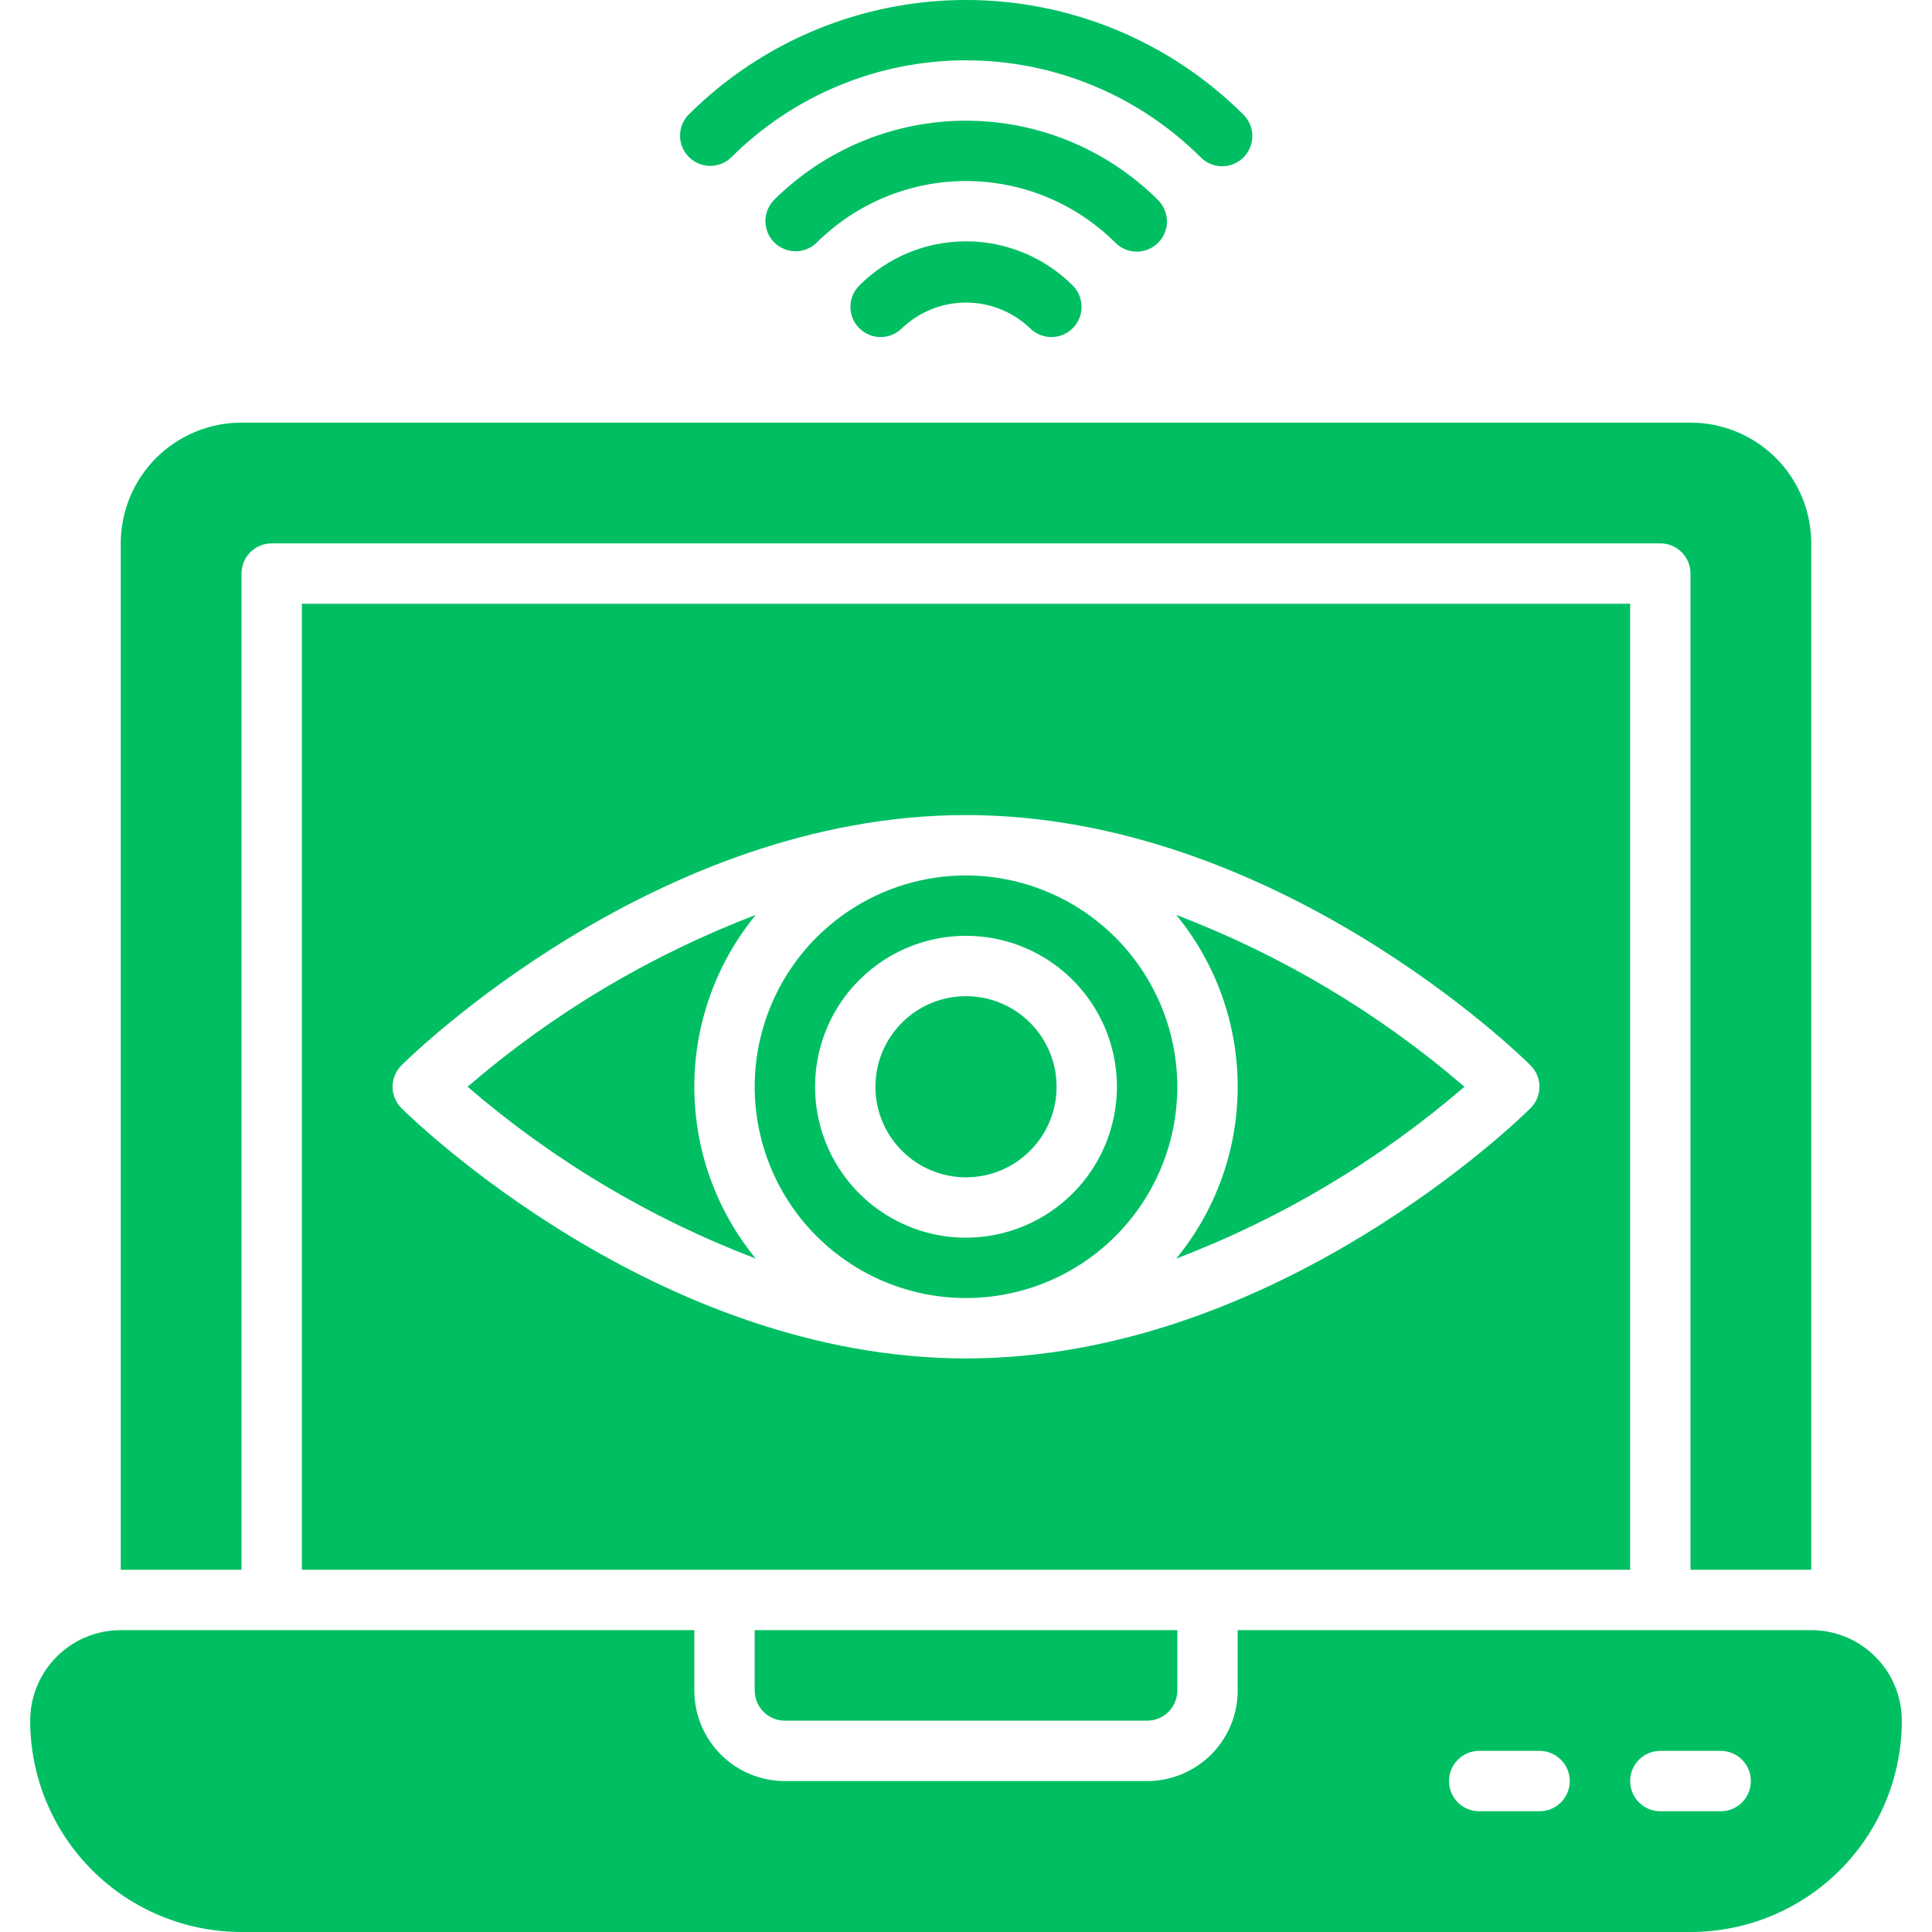
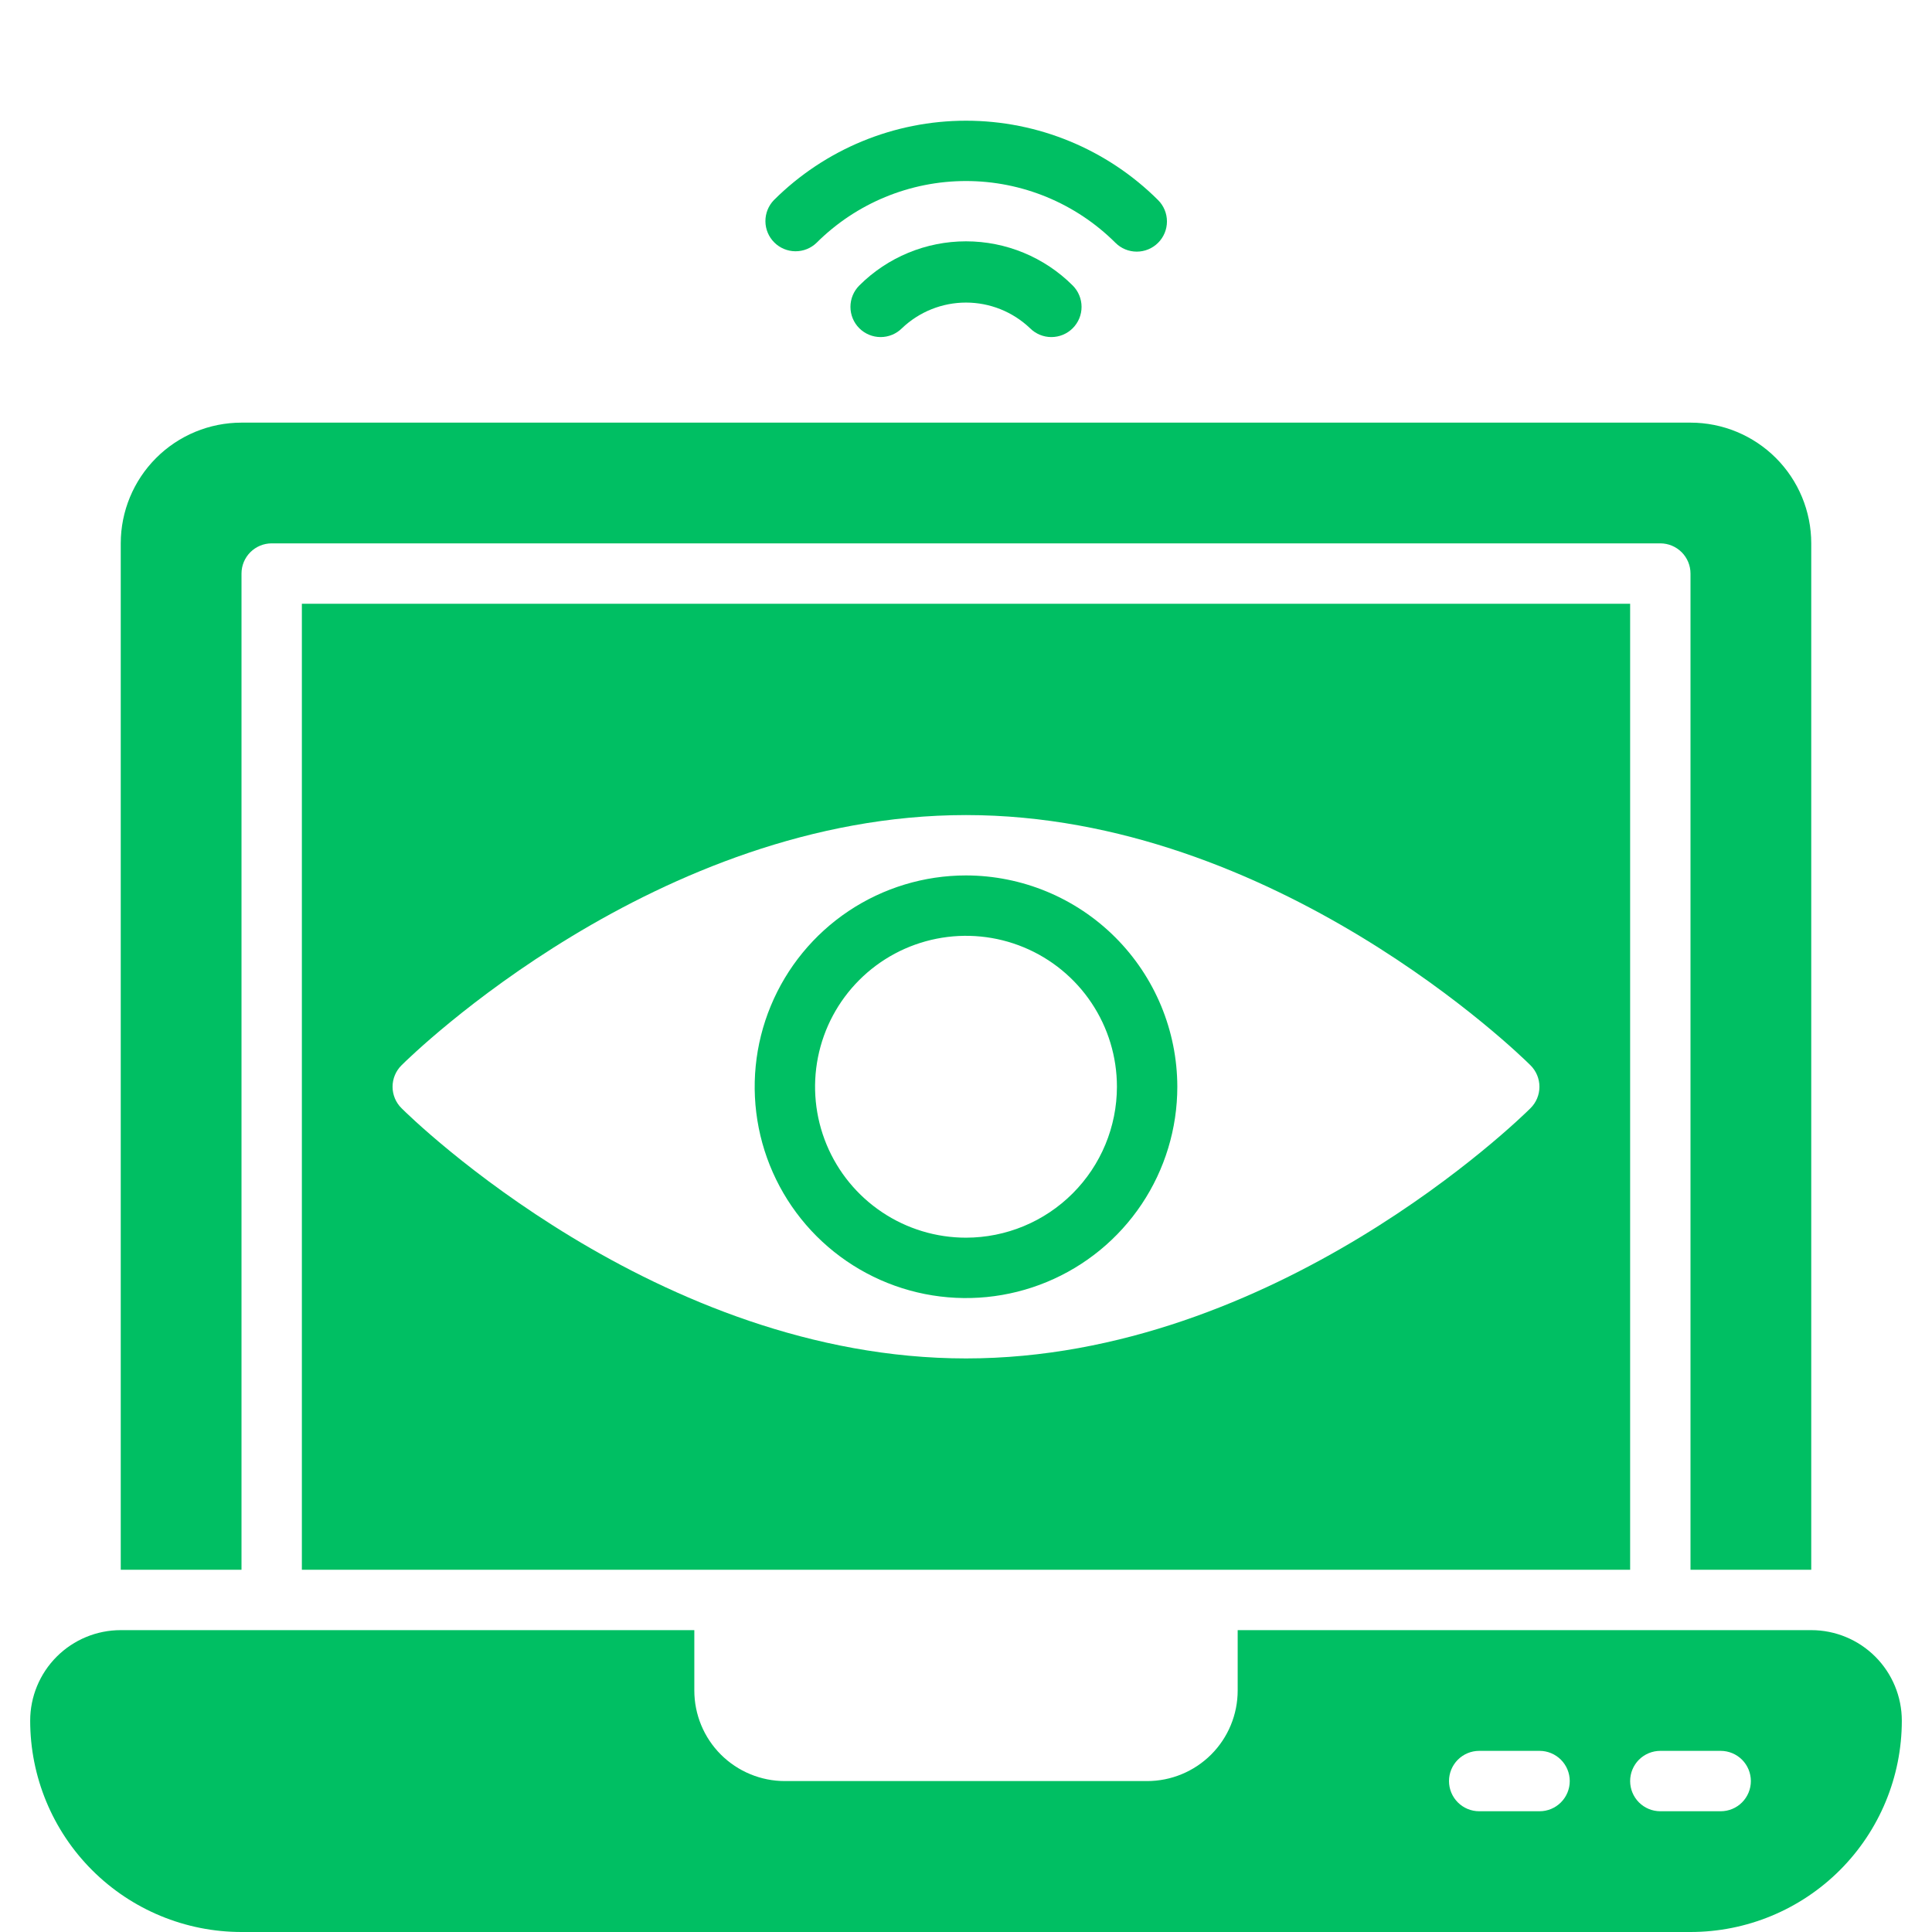
<svg xmlns="http://www.w3.org/2000/svg" width="90" height="90" viewBox="0 0 90 90" fill="none">
  <g clip-path="url(#clip0_573_398)">
-     <path d="M36.562 80.156H53.438C53.81 80.156 54.168 80.008 54.432 79.744C54.696 79.481 54.844 79.123 54.844 78.75V75.938H35.156V78.75C35.156 79.123 35.304 79.481 35.568 79.744C35.832 80.008 36.19 80.156 36.562 80.156Z" fill="#00BF63" />
-     <path d="M45 54.844C47.33 54.844 49.219 52.955 49.219 50.625C49.219 48.295 47.33 46.406 45 46.406C42.67 46.406 40.781 48.295 40.781 50.625C40.781 52.955 42.67 54.844 45 54.844Z" fill="#00BF63" />
    <path d="M45 40.781C43.053 40.781 41.15 41.359 39.531 42.44C37.912 43.522 36.651 45.059 35.906 46.858C35.16 48.657 34.966 50.636 35.345 52.545C35.725 54.455 36.663 56.209 38.039 57.586C39.416 58.962 41.17 59.9 43.08 60.28C44.989 60.659 46.968 60.465 48.767 59.719C50.566 58.974 52.103 57.713 53.185 56.094C54.266 54.475 54.844 52.572 54.844 50.625C54.84 48.015 53.802 45.514 51.957 43.668C50.112 41.823 47.61 40.785 45 40.781ZM45 57.656C43.609 57.656 42.25 57.244 41.094 56.471C39.937 55.699 39.036 54.6 38.504 53.316C37.972 52.031 37.833 50.617 38.104 49.253C38.375 47.889 39.045 46.636 40.028 45.653C41.011 44.67 42.264 44 43.628 43.729C44.992 43.458 46.406 43.597 47.691 44.129C48.975 44.661 50.074 45.562 50.846 46.719C51.619 47.875 52.031 49.234 52.031 50.625C52.029 52.489 51.288 54.276 49.969 55.594C48.651 56.913 46.864 57.654 45 57.656Z" fill="#00BF63" />
-     <path d="M35.205 42.621C30.3 44.49 25.758 47.199 21.781 50.625C25.758 54.051 30.3 56.76 35.205 58.629C33.355 56.372 32.344 53.544 32.344 50.625C32.344 47.706 33.355 44.878 35.205 42.621Z" fill="#00BF63" />
-     <path d="M57.656 50.625C57.658 53.544 56.647 56.373 54.794 58.629C59.699 56.76 64.242 54.051 68.219 50.625C64.242 47.199 59.699 44.49 54.794 42.621C56.647 44.877 57.658 47.706 57.656 50.625Z" fill="#00BF63" />
    <path d="M84.375 75.938H57.656V78.75C57.656 79.869 57.212 80.942 56.421 81.733C55.629 82.524 54.556 82.969 53.438 82.969H36.562C35.444 82.969 34.371 82.524 33.579 81.733C32.788 80.942 32.344 79.869 32.344 78.75V75.938H5.625C4.506 75.938 3.433 76.382 2.642 77.173C1.851 77.964 1.406 79.037 1.406 80.156C1.406 82.767 2.443 85.271 4.289 87.117C6.135 88.963 8.639 90 11.25 90H78.75C81.361 90 83.865 88.963 85.711 87.117C87.557 85.271 88.594 82.767 88.594 80.156C88.594 79.037 88.149 77.964 87.358 77.173C86.567 76.382 85.494 75.938 84.375 75.938ZM71.719 84.375H68.906C68.533 84.375 68.176 84.227 67.912 83.963C67.648 83.699 67.5 83.342 67.5 82.969C67.5 82.596 67.648 82.238 67.912 81.974C68.176 81.711 68.533 81.562 68.906 81.562H71.719C72.092 81.562 72.449 81.711 72.713 81.974C72.977 82.238 73.125 82.596 73.125 82.969C73.125 83.342 72.977 83.699 72.713 83.963C72.449 84.227 72.092 84.375 71.719 84.375ZM80.156 84.375H77.344C76.971 84.375 76.613 84.227 76.349 83.963C76.086 83.699 75.938 83.342 75.938 82.969C75.938 82.596 76.086 82.238 76.349 81.974C76.613 81.711 76.971 81.562 77.344 81.562H80.156C80.529 81.562 80.887 81.711 81.151 81.974C81.414 82.238 81.562 82.596 81.562 82.969C81.562 83.342 81.414 83.699 81.151 83.963C80.887 84.227 80.529 84.375 80.156 84.375Z" fill="#00BF63" />
    <path d="M53.949 11.31C54.213 11.047 54.361 10.689 54.361 10.316C54.361 9.943 54.213 9.586 53.949 9.322C51.573 6.953 48.355 5.623 45 5.623C41.645 5.623 38.427 6.953 36.05 9.322C35.794 9.587 35.653 9.942 35.656 10.311C35.659 10.68 35.807 11.033 36.068 11.293C36.328 11.554 36.681 11.702 37.05 11.705C37.419 11.708 37.774 11.567 38.039 11.31C39.887 9.468 42.39 8.433 45 8.433C47.609 8.433 50.113 9.468 51.961 11.31C52.224 11.574 52.582 11.722 52.955 11.722C53.328 11.722 53.686 11.574 53.949 11.31Z" fill="#00BF63" />
-     <path d="M34.062 7.334C36.965 4.437 40.899 2.81 45 2.81C49.101 2.81 53.035 4.437 55.938 7.334C56.202 7.597 56.56 7.745 56.933 7.745C57.306 7.745 57.663 7.597 57.927 7.333C58.191 7.069 58.339 6.711 58.339 6.338C58.339 5.965 58.19 5.607 57.926 5.344C54.495 1.921 49.847 -0.001 45 -0.001C40.154 -0.001 35.505 1.921 32.074 5.344C31.818 5.609 31.676 5.964 31.679 6.333C31.683 6.702 31.83 7.054 32.091 7.315C32.352 7.576 32.705 7.724 33.073 7.727C33.442 7.73 33.797 7.59 34.062 7.334Z" fill="#00BF63" />
    <path d="M40.029 13.3C39.765 13.564 39.617 13.922 39.617 14.295C39.617 14.668 39.765 15.026 40.028 15.29C40.292 15.553 40.65 15.702 41.023 15.702C41.396 15.702 41.754 15.554 42.017 15.29C42.821 14.523 43.889 14.095 45 14.095C46.111 14.095 47.179 14.523 47.983 15.29C48.113 15.421 48.269 15.524 48.439 15.595C48.61 15.666 48.793 15.702 48.977 15.702C49.162 15.702 49.345 15.665 49.516 15.595C49.686 15.524 49.841 15.42 49.972 15.29C50.102 15.159 50.206 15.004 50.277 14.833C50.347 14.662 50.384 14.479 50.383 14.295C50.383 14.11 50.347 13.927 50.276 13.757C50.206 13.586 50.102 13.431 49.971 13.3C48.653 11.982 46.864 11.242 45 11.242C43.136 11.242 41.348 11.982 40.029 13.3Z" fill="#00BF63" />
    <path d="M11.25 26.719C11.25 26.346 11.398 25.988 11.662 25.724C11.926 25.461 12.283 25.312 12.656 25.312H77.344C77.717 25.312 78.074 25.461 78.338 25.724C78.602 25.988 78.75 26.346 78.75 26.719V73.125H84.375V25.312C84.375 23.821 83.782 22.39 82.728 21.335C81.673 20.28 80.242 19.688 78.75 19.688H11.25C9.758 19.688 8.327 20.28 7.273 21.335C6.218 22.39 5.625 23.821 5.625 25.312V73.125H11.25V26.719Z" fill="#00BF63" />
    <path d="M75.938 28.125H14.062V73.125H75.938V28.125ZM71.297 51.623C70.823 52.099 59.393 63.281 45 63.281C30.607 63.281 19.177 52.099 18.703 51.623C18.571 51.493 18.467 51.337 18.395 51.166C18.324 50.994 18.287 50.811 18.287 50.625C18.287 50.439 18.324 50.256 18.395 50.084C18.467 49.913 18.571 49.757 18.703 49.627C19.177 49.151 30.607 37.969 45 37.969C59.393 37.969 70.823 49.151 71.297 49.627C71.429 49.757 71.533 49.913 71.605 50.084C71.676 50.256 71.713 50.439 71.713 50.625C71.713 50.811 71.676 50.994 71.605 51.166C71.533 51.337 71.429 51.493 71.297 51.623Z" fill="#00BF63" />
  </g>
  <defs>
    <clipPath id="clip0_573_398">
      <rect width="90" height="90" fill="white" />
    </clipPath>
  </defs>
</svg>